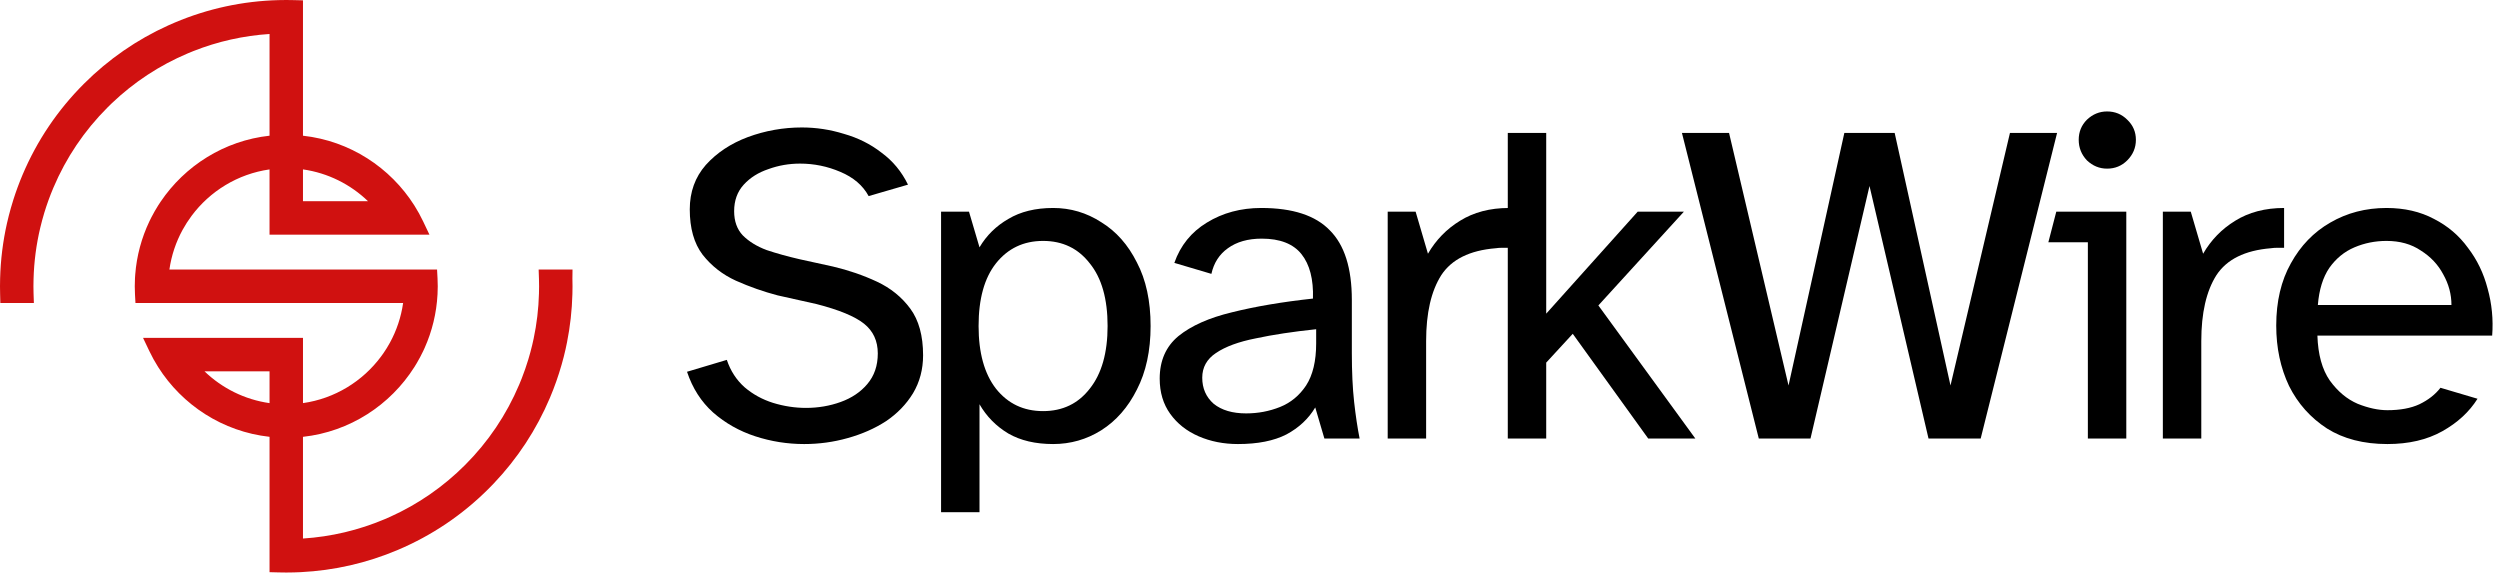
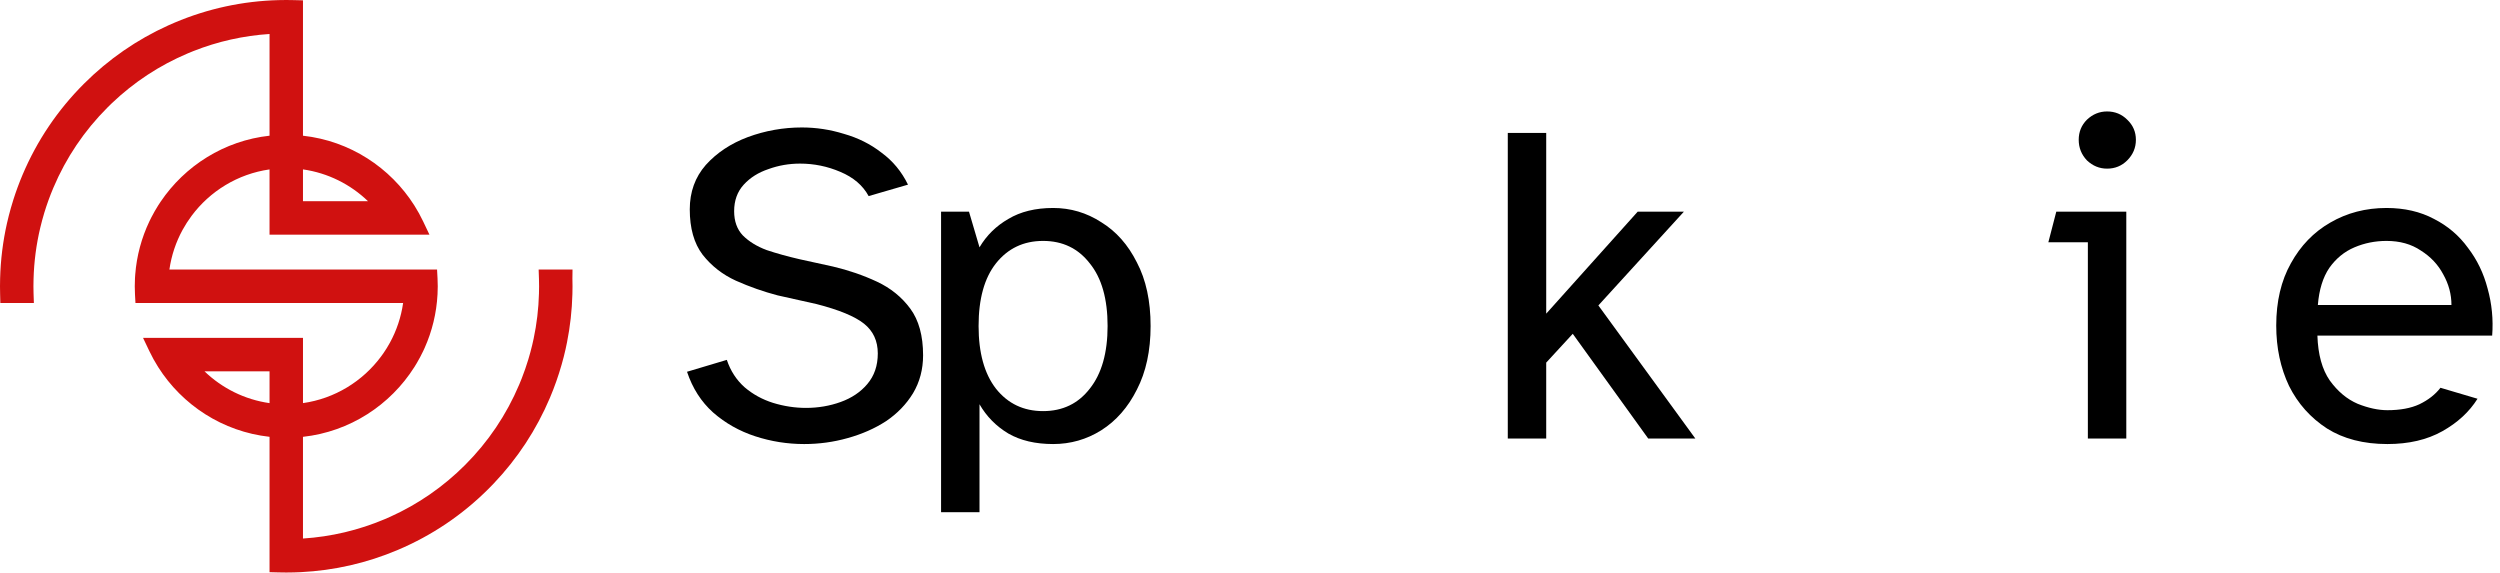
<svg xmlns="http://www.w3.org/2000/svg" width="262" height="60" viewBox="0 0 262 60" fill="none">
-   <path d="M226.667 45.961V22.18H229.592L230.887 26.591C231.718 25.153 232.836 24.002 234.243 23.139C235.681 22.244 237.391 21.796 239.373 21.796V25.968C239.149 25.968 238.909 25.968 238.654 25.968C238.43 25.968 238.206 25.984 237.982 26.016C235.266 26.239 233.364 27.182 232.277 28.844C231.222 30.506 230.695 32.808 230.695 35.748V45.961H226.667Z" fill="black" />
  <path d="M220.822 17.673C220.023 17.673 219.32 17.385 218.712 16.81C218.137 16.203 217.849 15.484 217.849 14.652C217.849 13.822 218.137 13.118 218.712 12.543C219.32 11.968 220.023 11.68 220.822 11.68C221.653 11.68 222.356 11.968 222.932 12.543C223.539 13.118 223.842 13.822 223.842 14.652C223.842 15.484 223.539 16.203 222.932 16.81C222.356 17.385 221.653 17.673 220.822 17.673ZM218.808 45.961V25.392H214.667L215.5 22.18H222.836V45.961H218.808Z" fill="black" />
-   <path d="M184.322 45.961L176.267 13.933H181.205L187.438 40.399L193.287 13.933H198.561L204.411 40.399L210.643 13.933H215.582L207.575 45.961H202.109L195.924 19.495L189.739 45.961H184.322Z" fill="black" />
  <path d="M158.016 45.961V13.933H162.043V32.872L171.632 22.18H176.475L167.509 32.009L177.674 45.961H172.735L164.824 34.981L162.043 38.002V45.961H158.016Z" fill="black" />
-   <path d="M145.431 45.961V22.18H148.356L149.65 26.591C150.481 25.153 151.6 24.002 153.006 23.139C154.445 22.244 156.155 21.796 158.136 21.796V25.968C157.913 25.968 157.673 25.968 157.417 25.968C157.194 25.968 156.97 25.984 156.746 26.016C154.029 26.239 152.127 27.182 151.041 28.844C149.986 30.506 149.458 32.808 149.458 35.748V45.961H145.431Z" fill="black" />
-   <path d="M129.735 46.536C128.233 46.536 126.858 46.264 125.612 45.721C124.365 45.178 123.374 44.395 122.639 43.372C121.904 42.349 121.536 41.118 121.536 39.68C121.536 37.794 122.192 36.308 123.502 35.221C124.845 34.134 126.715 33.303 129.112 32.728C131.541 32.121 134.37 31.641 137.598 31.29C137.662 29.276 137.262 27.726 136.399 26.639C135.536 25.552 134.146 25.009 132.228 25.009C130.79 25.009 129.607 25.344 128.68 26.016C127.785 26.655 127.21 27.55 126.954 28.701L123.071 27.55C123.71 25.728 124.845 24.322 126.475 23.331C128.137 22.308 130.039 21.796 132.18 21.796C135.473 21.796 137.87 22.579 139.372 24.146C140.906 25.68 141.673 28.109 141.673 31.433V36.995C141.673 38.977 141.753 40.687 141.913 42.125C142.073 43.563 142.265 44.842 142.488 45.961H138.797L137.838 42.7C137.135 43.883 136.128 44.826 134.817 45.529C133.507 46.2 131.813 46.536 129.735 46.536ZM130.598 43.324C131.845 43.324 133.027 43.1 134.146 42.653C135.265 42.205 136.176 41.454 136.879 40.399C137.582 39.312 137.934 37.842 137.934 35.988V34.502C135.504 34.758 133.395 35.077 131.605 35.461C129.815 35.812 128.425 36.324 127.434 36.995C126.475 37.634 125.995 38.497 125.995 39.584C125.995 40.703 126.395 41.614 127.194 42.317C128.025 42.988 129.16 43.324 130.598 43.324Z" fill="black" />
  <path d="M98.624 53.68V22.18H101.549L102.652 25.92C103.387 24.673 104.394 23.682 105.672 22.947C106.951 22.18 108.517 21.796 110.371 21.796C112.193 21.796 113.871 22.292 115.405 23.283C116.971 24.242 118.218 25.648 119.145 27.502C120.104 29.324 120.583 31.545 120.583 34.166C120.583 36.755 120.104 38.977 119.145 40.831C118.218 42.684 116.971 44.107 115.405 45.098C113.871 46.057 112.193 46.536 110.371 46.536C108.517 46.536 106.951 46.169 105.672 45.433C104.394 44.666 103.387 43.643 102.652 42.365V53.68H98.624ZM109.316 43.084C111.362 43.084 112.992 42.301 114.206 40.735C115.453 39.169 116.076 36.979 116.076 34.166C116.076 31.322 115.453 29.132 114.206 27.598C112.992 26.032 111.362 25.248 109.316 25.248C107.27 25.248 105.624 26.032 104.378 27.598C103.163 29.132 102.556 31.322 102.556 34.166C102.556 36.979 103.163 39.169 104.378 40.735C105.624 42.301 107.27 43.084 109.316 43.084Z" fill="black" />
  <path d="M84.274 46.536C82.516 46.536 80.806 46.264 79.144 45.721C77.482 45.178 76.011 44.347 74.733 43.228C73.486 42.109 72.575 40.687 72 38.961L76.171 37.714C76.555 38.865 77.178 39.824 78.041 40.591C78.904 41.326 79.895 41.869 81.014 42.221C82.164 42.573 83.315 42.748 84.466 42.748C85.744 42.748 86.959 42.541 88.11 42.125C89.26 41.71 90.187 41.086 90.89 40.255C91.626 39.392 91.993 38.322 91.993 37.043C91.993 35.732 91.514 34.694 90.555 33.926C89.596 33.159 87.934 32.472 85.569 31.865L81.493 30.954C80.023 30.57 78.569 30.059 77.13 29.42C75.724 28.78 74.557 27.869 73.63 26.687C72.735 25.504 72.288 23.922 72.288 21.94C72.288 20.118 72.847 18.568 73.966 17.29C75.116 16.011 76.587 15.036 78.377 14.365C80.199 13.694 82.085 13.358 84.034 13.358C85.537 13.358 87.007 13.582 88.445 14.029C89.915 14.445 91.226 15.1 92.377 15.995C93.559 16.858 94.486 17.977 95.157 19.351L91.034 20.55C90.427 19.431 89.436 18.584 88.062 18.009C86.719 17.433 85.313 17.146 83.843 17.146C82.692 17.146 81.589 17.337 80.534 17.721C79.48 18.073 78.616 18.616 77.945 19.351C77.274 20.086 76.938 21.013 76.938 22.132C76.938 23.187 77.242 24.034 77.849 24.673C78.489 25.312 79.32 25.824 80.343 26.207C81.397 26.559 82.548 26.879 83.794 27.166L87.294 27.933C88.925 28.317 90.459 28.844 91.897 29.515C93.336 30.187 94.502 31.13 95.397 32.344C96.292 33.559 96.74 35.189 96.74 37.235C96.74 38.705 96.388 40.032 95.685 41.214C94.982 42.365 94.039 43.34 92.856 44.139C91.674 44.906 90.331 45.497 88.829 45.913C87.359 46.328 85.84 46.536 84.274 46.536Z" fill="black" />
  <path d="M30.81 0.012L31.752 0.036V14.223C36.666 14.764 40.908 17.557 43.427 21.538C43.768 22.075 44.074 22.634 44.348 23.209L45.005 24.592H28.247V17.754C24.911 18.229 21.997 20.04 20.07 22.632L20.069 22.634C19.726 23.094 19.414 23.581 19.135 24.09C18.442 25.359 17.965 26.762 17.753 28.25H45.804L45.853 29.164C45.869 29.442 45.876 29.721 45.876 30.002C45.876 30.284 45.867 30.562 45.853 30.835C45.75 32.823 45.28 34.719 44.508 36.45L44.349 36.795C44.143 37.228 43.917 37.651 43.675 38.06L43.427 38.466C40.909 42.446 36.667 45.239 31.752 45.78V56.438C34.707 56.245 37.581 55.568 40.317 54.41L40.905 54.153C43.827 52.834 46.459 51.013 48.736 48.735C51.165 46.306 53.073 43.475 54.408 40.317L54.409 40.316L54.676 39.662C54.934 39.005 55.164 38.338 55.368 37.666C55.519 37.167 55.655 36.663 55.776 36.154L55.925 35.492C56.253 33.943 56.441 32.362 56.484 30.759V30.756L56.496 30.001C56.496 29.745 56.493 29.495 56.484 29.249L56.45 28.249H60L59.988 29.189C59.989 29.197 59.988 29.206 59.988 29.215L59.989 29.241C59.996 29.493 60 29.747 60 29.999C60 30.269 59.996 30.54 59.988 30.81C59.943 32.523 59.754 34.215 59.423 35.878L59.273 36.589C59.212 36.861 59.147 37.132 59.078 37.402L58.858 38.212C58.524 39.386 58.117 40.545 57.636 41.682C56.219 45.032 54.23 48.06 51.722 50.691L51.213 51.212C48.465 53.962 45.255 56.124 41.682 57.636C38.439 59.008 35.023 59.788 31.514 59.962L30.811 59.988C30.541 59.996 30.27 60 30 60C29.73 60 29.459 59.995 29.19 59.988L28.248 59.964V45.778C23.334 45.237 19.091 42.445 16.573 38.464C16.233 37.928 15.925 37.368 15.651 36.794L14.992 35.41H31.753V42.246C35.089 41.771 38.003 39.961 39.93 37.369L39.931 37.367L40.183 37.018C40.428 36.663 40.656 36.294 40.865 35.912C41.558 34.643 42.035 33.24 42.247 31.752H14.196L14.146 30.837C14.132 30.56 14.124 30.28 14.124 30C14.124 29.718 14.133 29.439 14.146 29.166L14.172 28.769C14.324 26.793 14.84 24.917 15.652 23.207L15.865 22.777C16.084 22.352 16.32 21.938 16.573 21.537L16.831 21.144C19.375 17.373 23.497 14.744 28.248 14.221V3.562C25.498 3.741 22.82 4.342 20.256 5.357L19.683 5.592C16.723 6.844 14.05 8.599 11.725 10.815L11.265 11.265C8.835 13.695 6.926 16.527 5.591 19.684C5.223 20.552 4.904 21.437 4.632 22.333L4.633 22.334C4.557 22.584 4.485 22.835 4.417 23.087L4.224 23.848C3.803 25.608 3.566 27.41 3.516 29.243V29.246C3.508 29.496 3.504 29.747 3.504 30.001C3.504 30.257 3.507 30.507 3.516 30.753L3.55 31.753H0.036L0.012 30.811C0.004 30.542 1.17337e-06 30.271 0 30.001C0 29.731 0.004 29.46 0.012 29.19C0.064 27.233 0.303 25.301 0.728 23.411L0.923 22.598C0.992 22.327 1.065 22.057 1.142 21.788L1.406 20.911C1.685 20.037 2.003 19.171 2.364 18.318C3.875 14.745 6.038 11.538 8.787 8.788C11.365 6.21 14.345 4.148 17.652 2.655L18.318 2.364C21.777 0.901 25.433 0.111 29.189 0.012L30 0C30.27 3.94867e-06 30.541 0.004 30.81 0.012ZM21.434 38.917C23.261 40.674 25.624 41.874 28.248 42.248V38.917H21.434ZM31.752 21.086H38.567C36.74 19.328 34.377 18.127 31.752 17.753V21.086Z" fill="#D01110" />
  <path d="M250.2 46.536C247.707 46.536 245.597 45.993 243.871 44.906C242.145 43.787 240.819 42.301 239.892 40.447C238.997 38.561 238.549 36.452 238.549 34.118C238.549 31.593 239.061 29.42 240.083 27.598C241.106 25.744 242.481 24.322 244.207 23.331C245.965 22.308 247.93 21.796 250.104 21.796C251.99 21.796 253.652 22.18 255.09 22.947C256.529 23.682 257.711 24.689 258.638 25.968C259.597 27.214 260.284 28.637 260.7 30.235C261.147 31.833 261.307 33.479 261.179 35.173H242.864C242.928 37.155 243.36 38.721 244.159 39.872C244.99 41.022 245.965 41.837 247.083 42.317C248.202 42.764 249.241 42.988 250.2 42.988C251.542 42.988 252.661 42.78 253.556 42.365C254.483 41.917 255.218 41.342 255.762 40.639L259.645 41.789C258.782 43.164 257.551 44.299 255.953 45.194C254.355 46.089 252.437 46.536 250.2 46.536ZM242.912 31.961H256.912C256.912 30.842 256.625 29.771 256.049 28.748C255.506 27.726 254.723 26.895 253.7 26.255C252.709 25.584 251.51 25.248 250.104 25.248C248.921 25.248 247.803 25.472 246.748 25.92C245.693 26.367 244.814 27.086 244.111 28.077C243.44 29.068 243.04 30.363 242.912 31.961Z" fill="black" />
</svg>